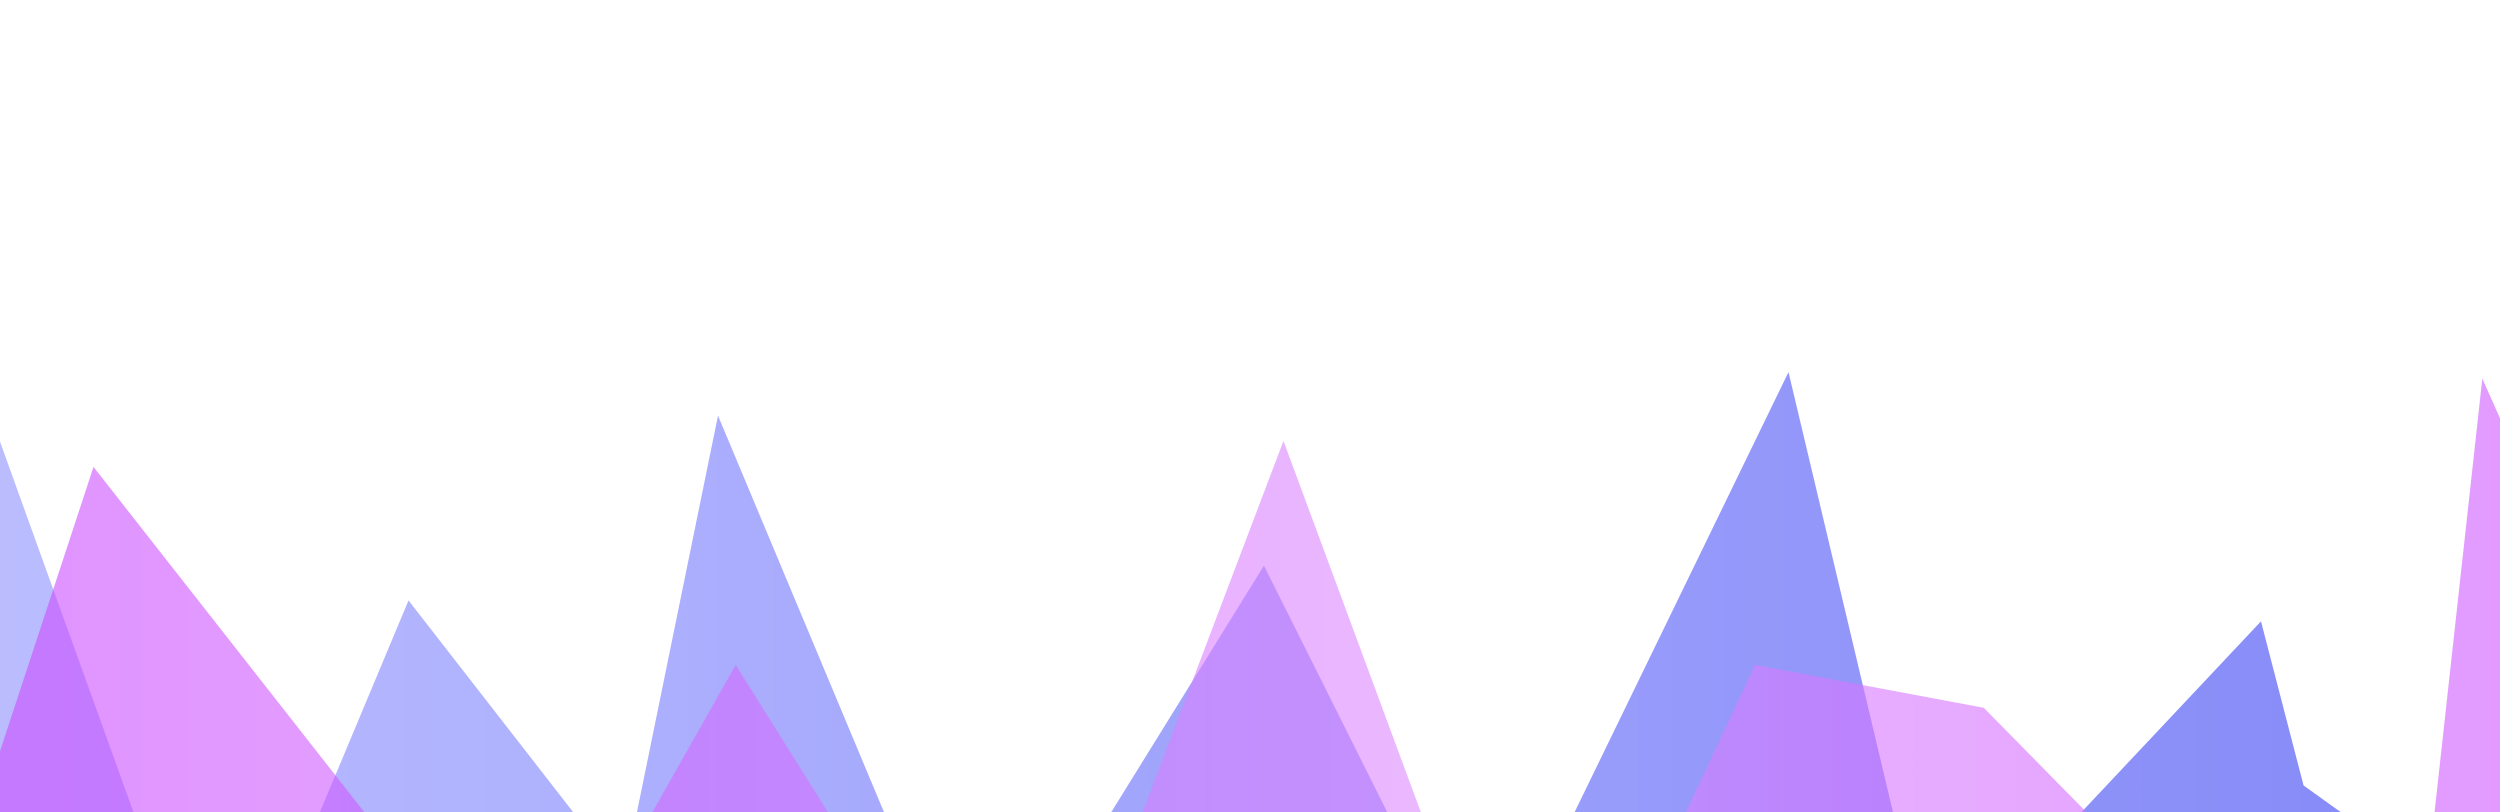
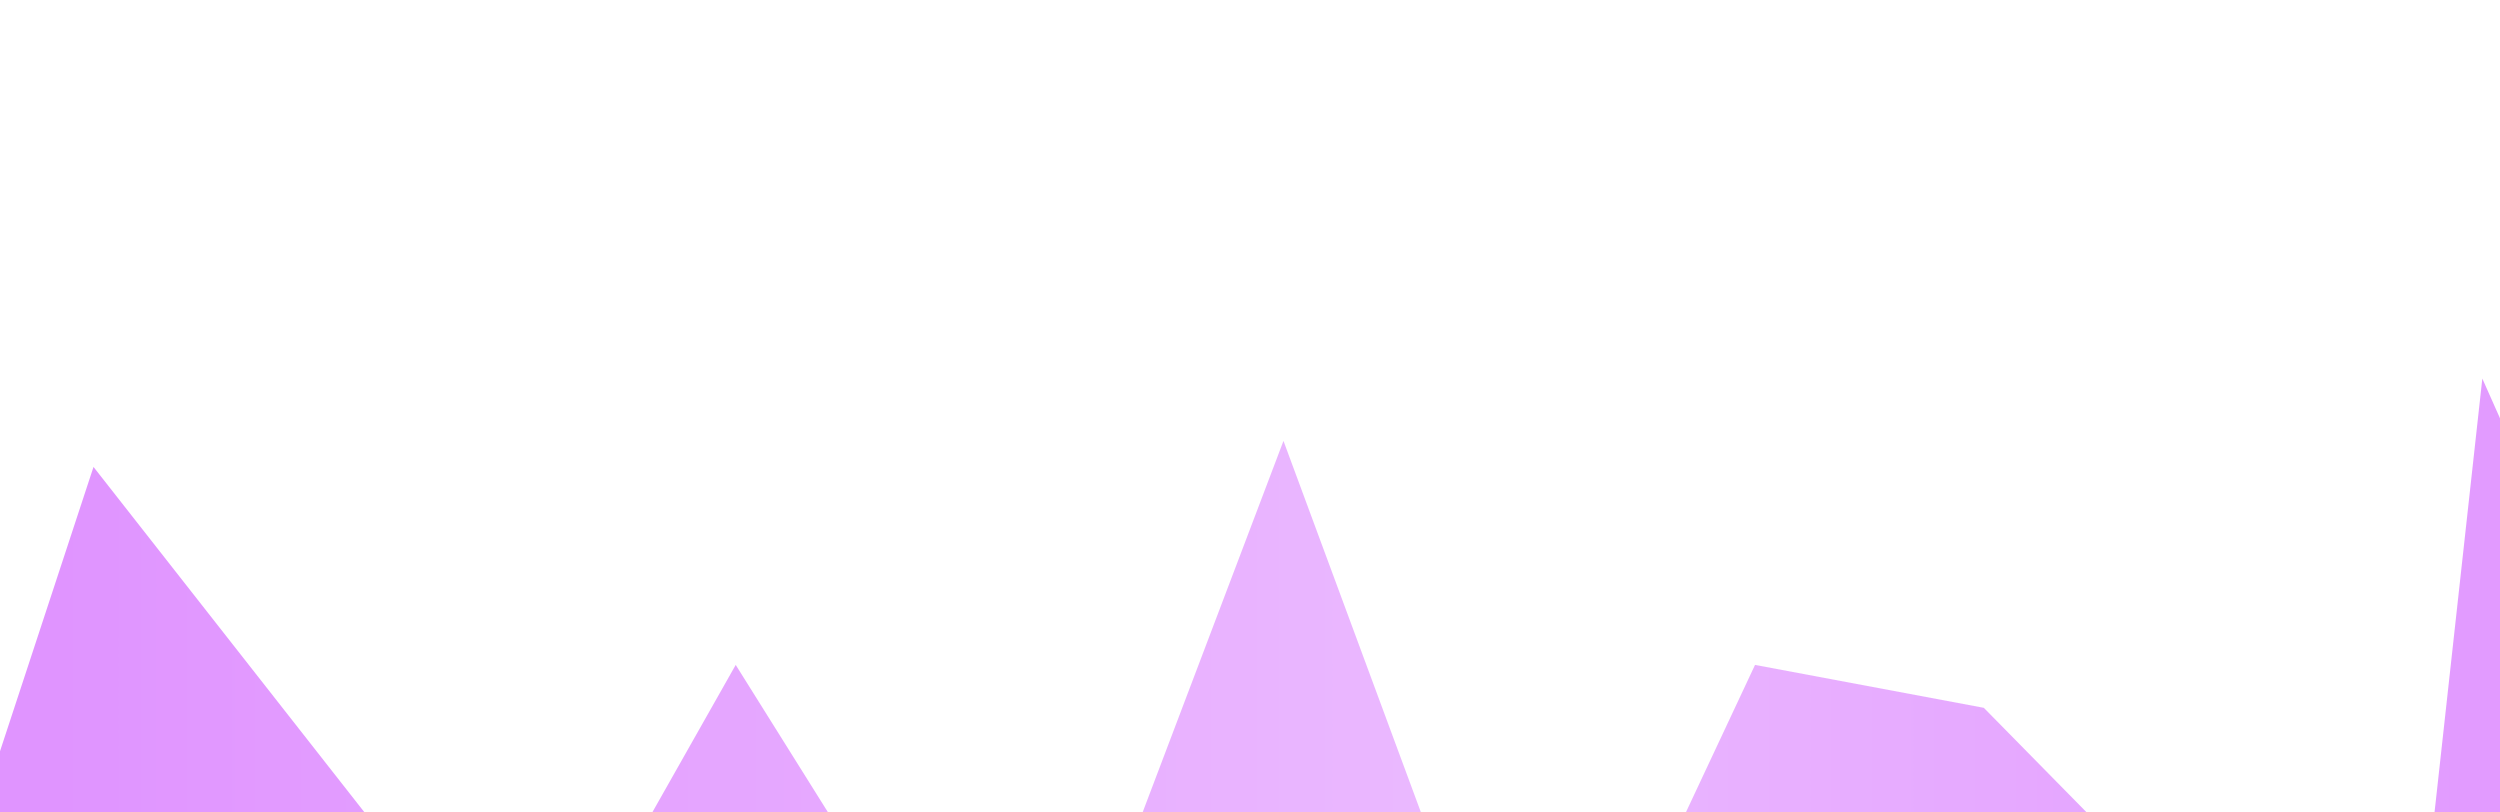
<svg xmlns="http://www.w3.org/2000/svg" width="26880" height="8731" viewBox="0 0 26880 8731" fill="none">
  <g opacity="0.4" filter="url(#filter0_f_7010_3380)">
-     <path d="M7132.4 9016.25L9419.61 10253.1L11020 8170.5L12658 10253.1H14458.9L16390 7739.51L18386.7 10253.1L20890 10400.5L21530 6120.5L23891 10253.1L25488.8 10038.6L26980 6390.5L28342.5 9634.67L29780 10253.1V11270.5H880V10253.1L20 8170.5L4161.18 10253.1H5692.21L7132.4 9016.25Z" fill="white" />
-   </g>
+     </g>
  <g opacity="0.6" filter="url(#filter1_f_7010_3380)">
-     <path d="M4392.44 6456.04L6705.76 9430.24L7720 4468.6L9796.87 9430.24H11515.9L13590 6081.94L15265 9430.24L16440 9740.53L19230 4000.97L20518.9 9430.24L22044 9088.71L24310 6680.53L24767.9 8445.35L26140 9430.24V11050.5H-1445.4L-1980 9430.24L-269.279 4000.97L1686.52 9430.24H3147.91L4392.44 6456.04Z" fill="url(#paint0_linear_7010_3380)" />
-   </g>
+     </g>
  <g opacity="0.6" filter="url(#filter2_f_7010_3380)">
    <path d="M22746.4 9050.5L21330 7610.5L18870 7149.13L17541 9983.32H15739.9L13799.9 4740.5L11811.8 9983.32H9684.7L7910.37 7149.13L6307.05 9983.32L4709.07 9741.52L1005.41 5020.5L-320 9050.5L417.526 9983.32V11130.5H29320V9983.32L26690 4070.5L26038.5 9983.32H24507.4L22746.4 9050.5Z" fill="url(#paint1_linear_7010_3380)" />
  </g>
  <defs>
    <filter id="filter0_f_7010_3380" x="-2380" y="3720.5" width="34560" height="9950" filterUnits="userSpaceOnUse" color-interpolation-filters="sRGB">
      <feFlood flood-opacity="0" result="BackgroundImageFix" />
      <feBlend mode="normal" in="SourceGraphic" in2="BackgroundImageFix" result="shape" />
      <feGaussianBlur stdDeviation="1200" result="effect1_foregroundBlur_7010_3380" />
    </filter>
    <filter id="filter1_f_7010_3380" x="-5980" y="0.969" width="36120" height="15049.6" filterUnits="userSpaceOnUse" color-interpolation-filters="sRGB">
      <feFlood flood-opacity="0" result="BackgroundImageFix" />
      <feBlend mode="normal" in="SourceGraphic" in2="BackgroundImageFix" result="shape" />
      <feGaussianBlur stdDeviation="2000" result="effect1_foregroundBlur_7010_3380" />
    </filter>
    <filter id="filter2_f_7010_3380" x="-4320" y="70.5" width="37640" height="15060" filterUnits="userSpaceOnUse" color-interpolation-filters="sRGB">
      <feFlood flood-opacity="0" result="BackgroundImageFix" />
      <feBlend mode="normal" in="SourceGraphic" in2="BackgroundImageFix" result="shape" />
      <feGaussianBlur stdDeviation="2000" result="effect1_foregroundBlur_7010_3380" />
    </filter>
    <linearGradient id="paint0_linear_7010_3380" x1="26140" y1="7929.09" x2="-1445.4" y2="7929.09" gradientUnits="userSpaceOnUse">
      <stop stop-color="#343CF2" />
      <stop offset="1" stop-color="#9195FF" />
    </linearGradient>
    <linearGradient id="paint1_linear_7010_3380" x1="417.526" y1="8920.5" x2="29320" y2="8920.5" gradientUnits="userSpaceOnUse">
      <stop stop-color="#CB4CFF" />
      <stop offset="0.525" stop-color="#DD8AFF" />
      <stop offset="1" stop-color="#CB4CFF" />
    </linearGradient>
  </defs>
</svg>